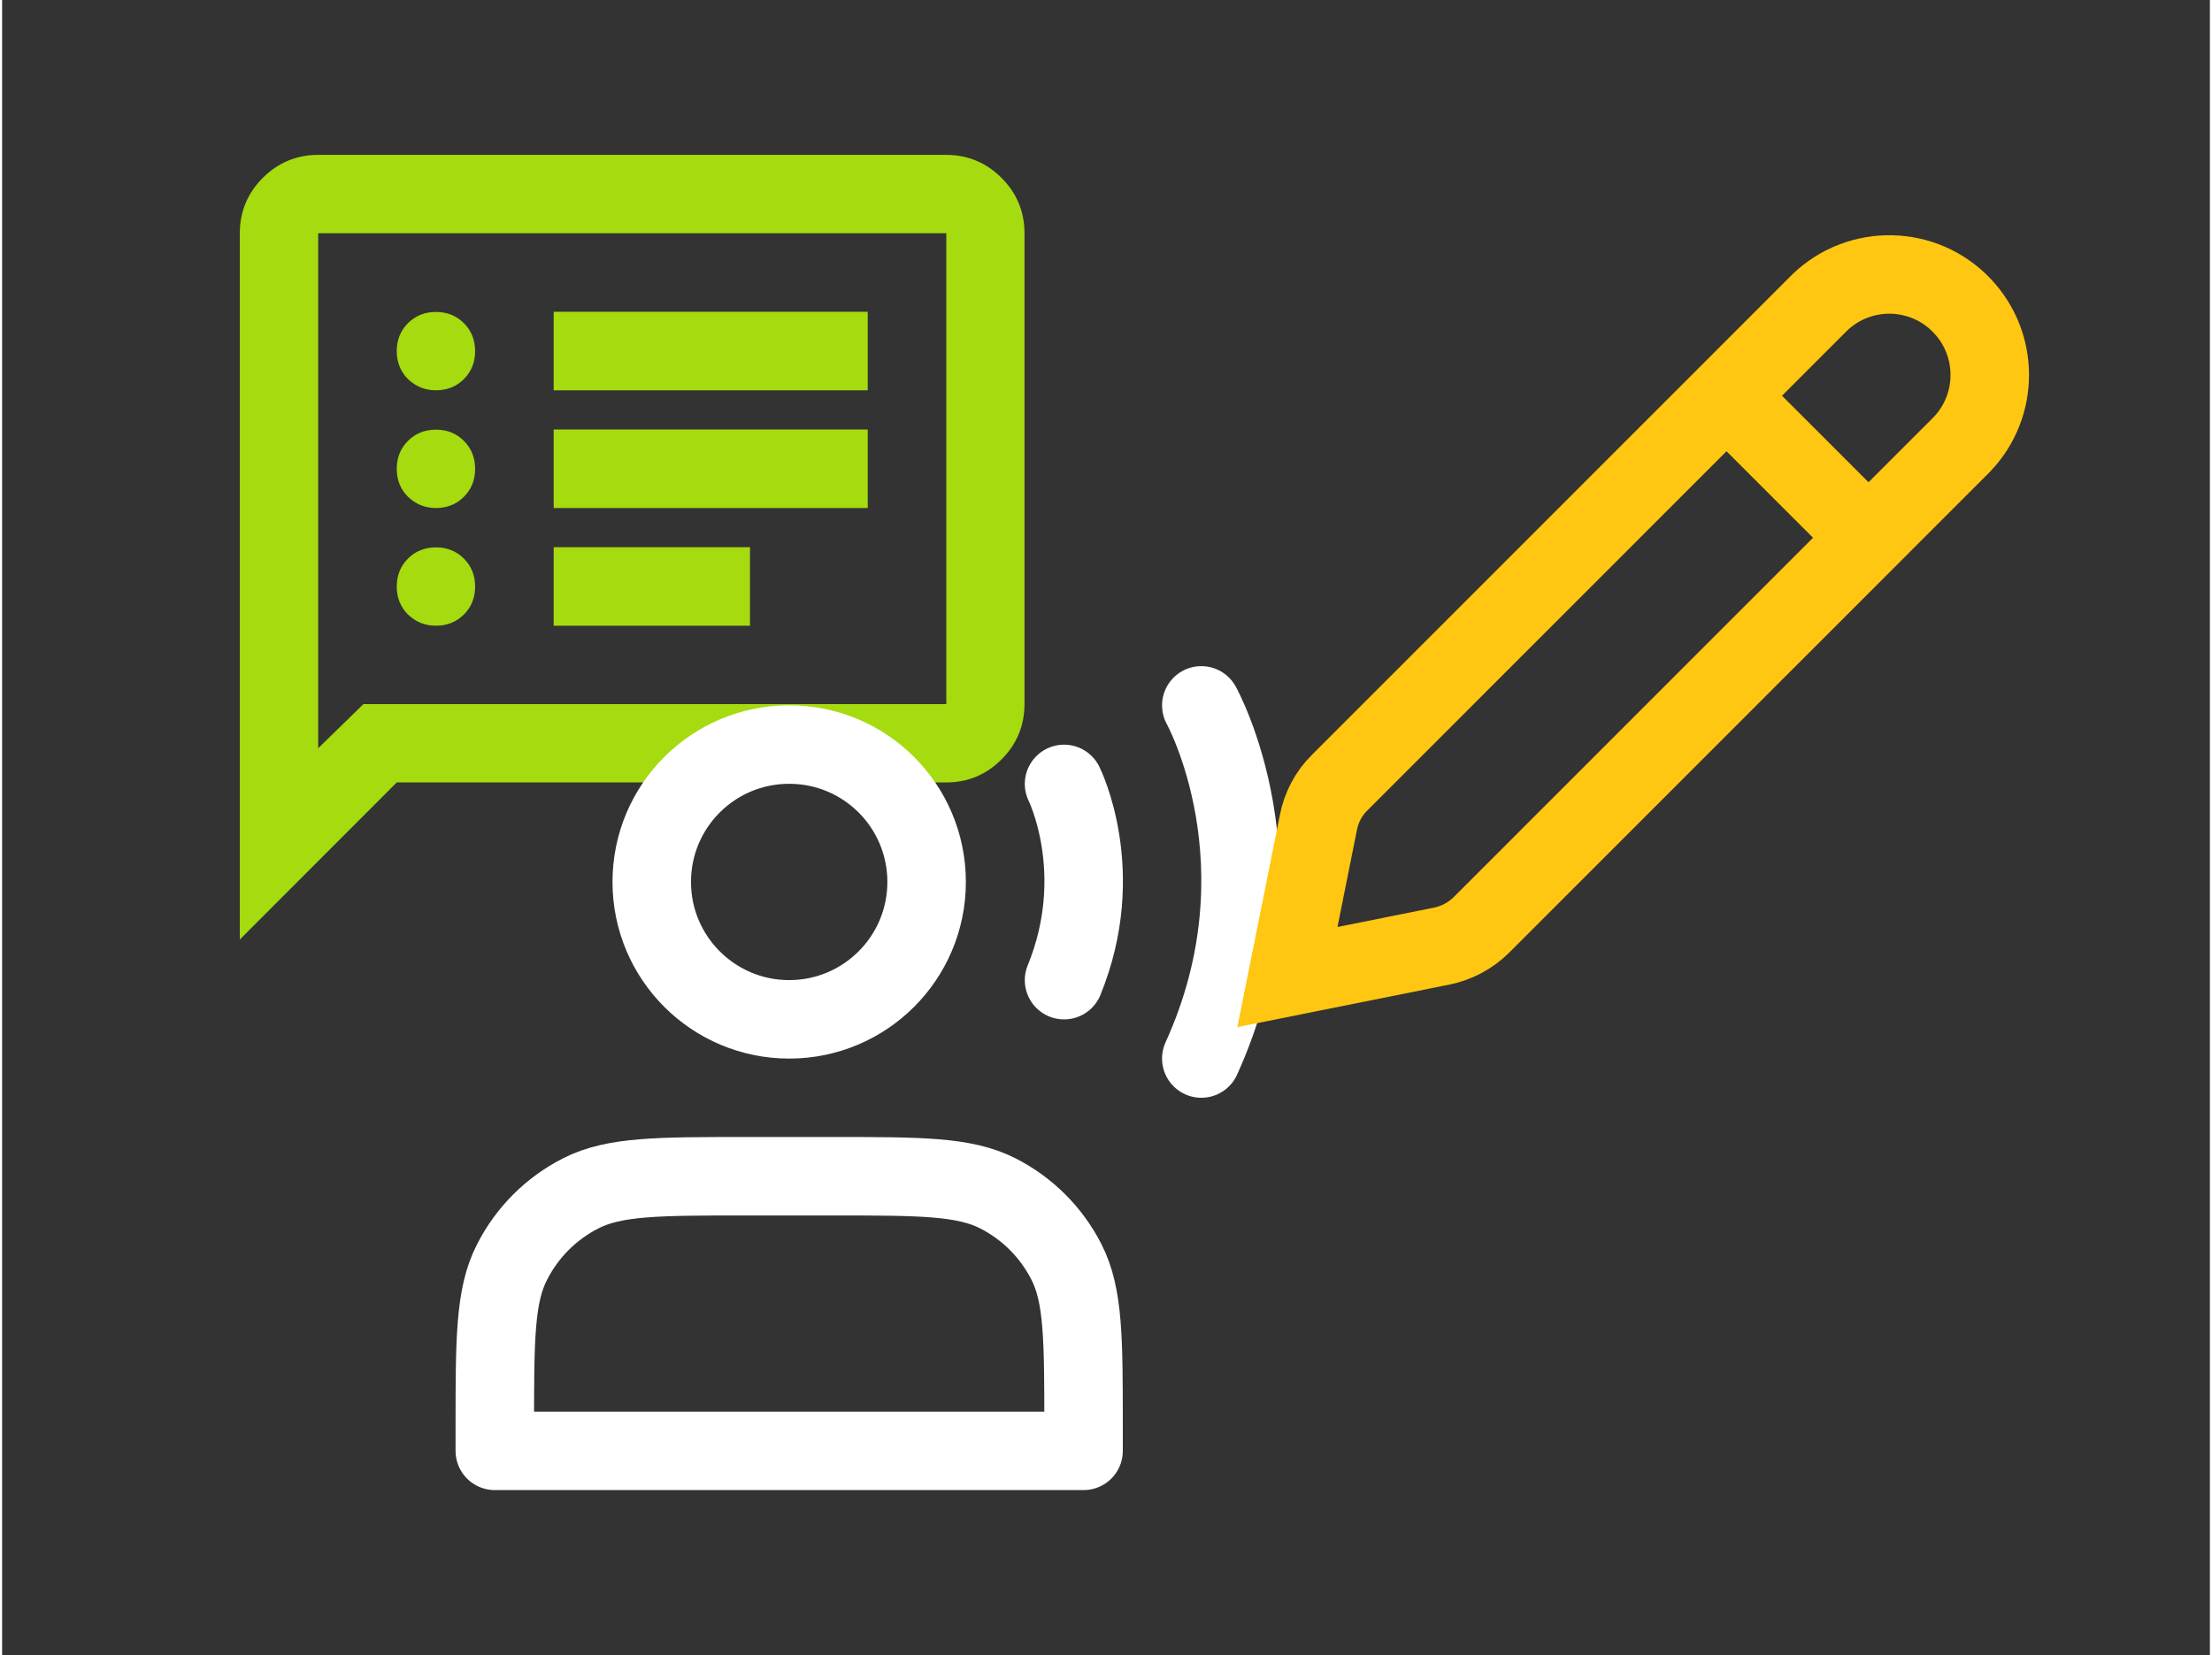
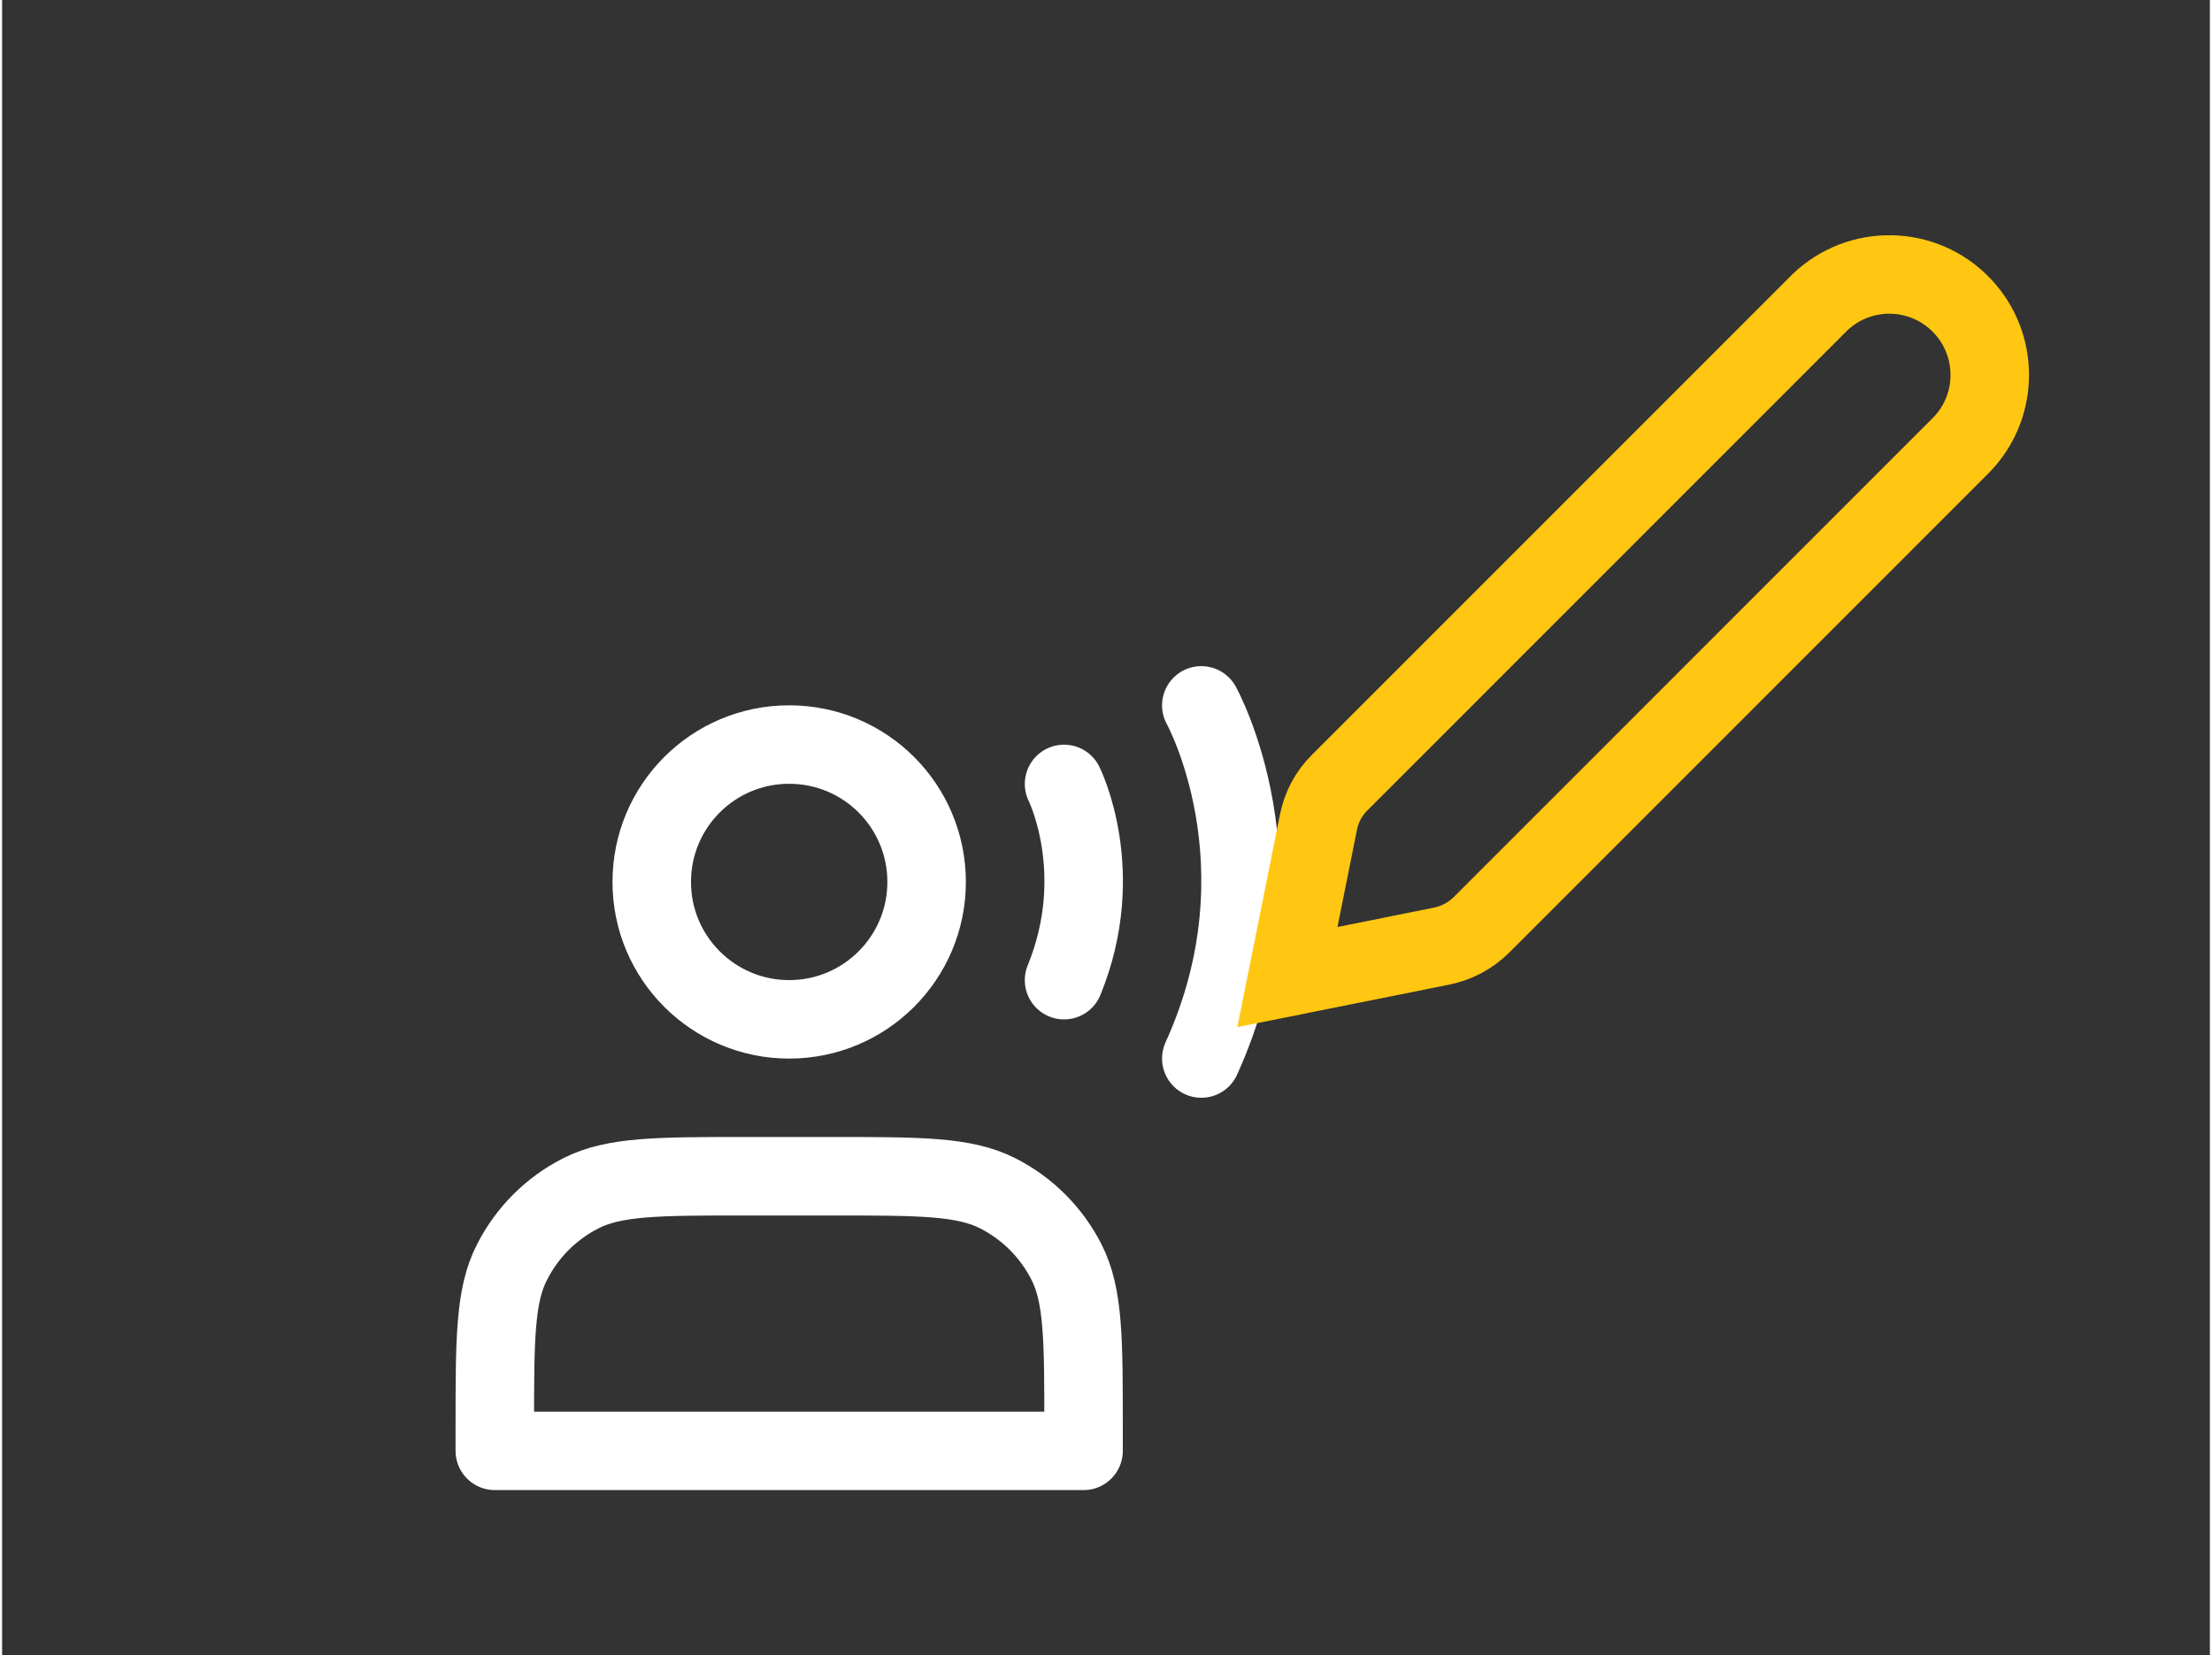
<svg xmlns="http://www.w3.org/2000/svg" version="1.1" id="Ebene_1" x="0px" y="0px" viewBox="0 0 1200 900" style="enable-background:new 0 0 1200 900;" xml:space="preserve" width="175" height="131">
  <rect x="0" y="0" width="1200" height="900" fill="#333333" stroke="none" />
  <style type="text/css">
	.st0{fill:none;stroke:#A5DB0F;stroke-width:8;stroke-miterlimit:10;}
	.st1{fill:none;stroke:#000000;stroke-width:48;stroke-linecap:round;stroke-linejoin:round;stroke-miterlimit:128;}
	.st2{fill:none;stroke:#000000;stroke-width:42.667;stroke-linecap:round;stroke-linejoin:round;stroke-miterlimit:85.333;}
	.st3{fill:none;stroke:#000000;stroke-width:42.667;stroke-linecap:round;stroke-miterlimit:85.333;}
	.st4{fill:none;stroke:#FFFFFF;stroke-width:42.667;stroke-linecap:round;stroke-linejoin:round;stroke-miterlimit:85.333;}
	.st5{fill:none;stroke:#000000;stroke-width:42.667;stroke-miterlimit:85.333;}
	.st6{fill:#DD0000;}
	.st7{fill:#FFCE00;}
	.st8{fill:#FFFFFF;}
	.st9{fill:#CF142B;}
	.st10{fill:#00247D;}
	.st11{fill:#A5DB0F;}
	.st12{fill:none;stroke:#FFFFFF;stroke-width:42.667;stroke-linecap:round;stroke-linejoin:round;stroke-miterlimit:42.667;}
	.st13{fill:none;stroke:#000000;stroke-width:32;stroke-miterlimit:85.333;}
	.st14{fill:none;stroke:#000000;stroke-width:32;stroke-linecap:round;stroke-linejoin:round;stroke-miterlimit:85.333;}
	.st15{fill:none;stroke:#FFC711;stroke-width:42.667;stroke-linecap:round;stroke-linejoin:round;stroke-miterlimit:85.333;}
	.st16{fill:none;stroke:#FFC711;stroke-width:42.667;stroke-miterlimit:85.333;}
</style>
-   <path class="st11" d="M235.8,340.2c6,0,11.1-2,15.2-6.1c4.1-4.1,6.1-9.2,6.1-15.2c0-6-2-11.1-6.1-15.2c-4.1-4.1-9.2-6.1-15.2-6.1  c-6,0-11.1,2-15.2,6.1c-4.1,4.1-6.1,9.2-6.1,15.2c0,6,2,11.1,6.1,15.2C224.8,338.1,229.8,340.2,235.8,340.2z M235.8,276.2  c6,0,11.1-2,15.2-6.1s6.1-9.2,6.1-15.2c0-6-2-11.1-6.1-15.2c-4.1-4.1-9.2-6.1-15.2-6.1c-6,0-11.1,2-15.2,6.1  c-4.1,4.1-6.1,9.2-6.1,15.2c0,6,2,11.1,6.1,15.2C224.8,274.1,229.8,276.2,235.8,276.2z M235.8,212.2c6,0,11.1-2,15.2-6.1  c4.1-4.1,6.1-9.2,6.1-15.2c0-6-2-11.1-6.1-15.2c-4.1-4.1-9.2-6.1-15.2-6.1c-6,0-11.1,2-15.2,6.1c-4.1,4.1-6.1,9.2-6.1,15.2  c0,6,2,11.1,6.1,15.2C224.8,210.1,229.8,212.2,235.8,212.2z M299.8,340.2h106.7v-42.7H299.8V340.2z M299.8,276.2h170.7v-42.7H299.8  V276.2z M299.8,212.2h170.7v-42.7H299.8V212.2z M129.2,510.8v-384c0-11.7,4.2-21.8,12.5-30.1s18.4-12.5,30.1-12.5h341.3  c11.7,0,21.8,4.2,30.1,12.5s12.5,18.4,12.5,30.1v256c0,11.7-4.2,21.8-12.5,30.1c-8.4,8.4-18.4,12.5-30.1,12.5H214.5L129.2,510.8z   M196.4,382.8h316.8v-256H171.8v280L196.4,382.8z M171.8,382.8v-256V382.8z" />
  <path class="st12" d="M427.8,554.2c41.2,0,74.7-33.4,74.7-74.7s-33.4-74.7-74.7-74.7s-74.7,33.4-74.7,74.7S386.6,554.2,427.8,554.2z   M577.2,426.2c0,0,24,48,0,106.7 M651.8,383.5c0,0,48,86.4,0,192 M267.8,776v12.8h320V776c0-47.8,0-71.7-9.3-89.9  c-8.2-16.1-21.2-29.1-37.3-37.3c-18.3-9.3-42.2-9.3-89.9-9.3h-46.9c-47.8,0-71.7,0-89.9,9.3c-16.1,8.2-29.1,21.2-37.3,37.3  C267.8,704.3,267.8,728.2,267.8,776z" />
  <g>
    <path class="st16" d="M727,425.5L988,164.4c21.8-20.9,56.4-20.1,77.2,1.7c20.2,21.1,20.2,54.4,0,75.5L804.2,502.7   c-6,6-13.5,10-21.8,11.7l-83.8,16.8l16.8-83.8C717,439,721,431.4,727,425.5z" />
-     <path class="st16" d="M943.9,221.8l64,64" />
  </g>
</svg>